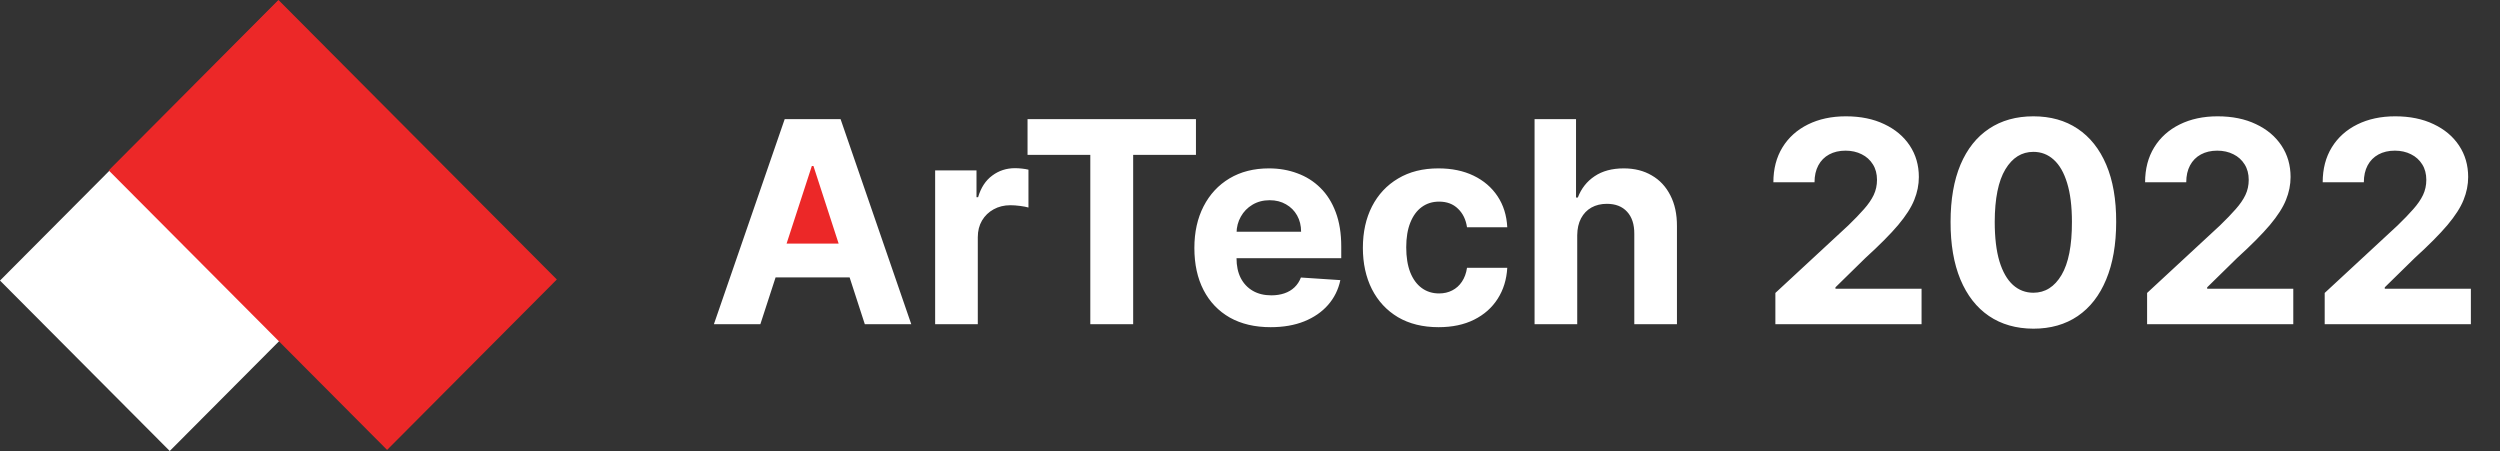
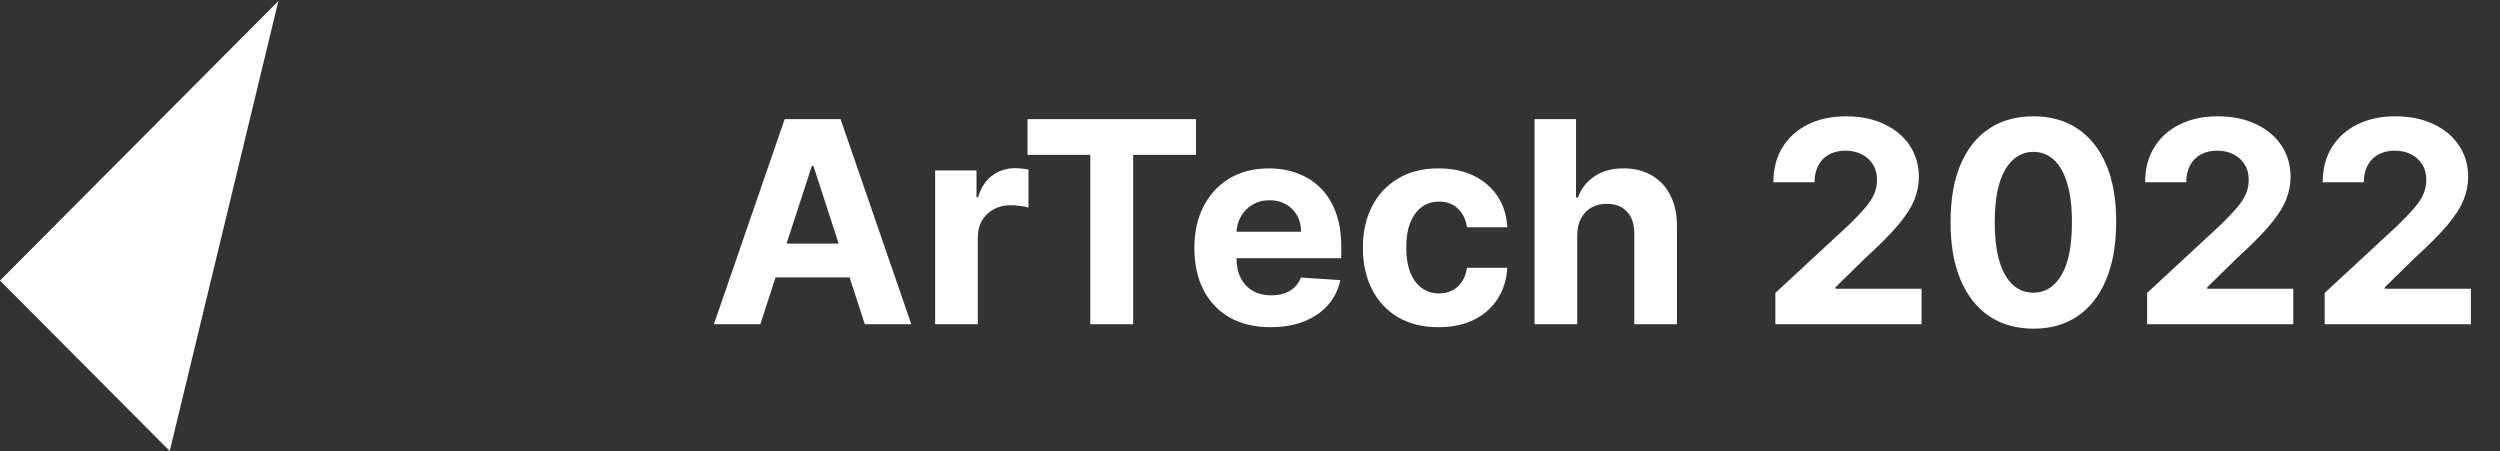
<svg xmlns="http://www.w3.org/2000/svg" width="266" height="48" viewBox="0 0 266 48" fill="none">
  <rect x="0" y="0" width="266" height="48" fill="#333333" stroke="none" />
-   <path d="M29.618 0.114L47.678 18.247L18.06 47.985L0 29.852L29.618 0.114Z" fill="white" />
-   <path d="M11.568 18.133L29.628 0L59.246 29.738L41.187 47.871L11.568 18.133Z" fill="#EC2828" />
-   <ellipse cx="86" cy="22.5" rx="5" ry="5.5" fill="#EC2828" />
+   <path d="M29.618 0.114L18.06 47.985L0 29.852L29.618 0.114Z" fill="white" />
  <path d="M80.903 34.492H75.96L83.492 12.674H89.437L96.958 34.492H92.015L86.55 17.66H86.379L80.903 34.492ZM80.595 25.916H92.271V29.517H80.595V25.916ZM99.499 34.492V18.129H103.899V20.984H104.069C104.368 19.968 104.868 19.201 105.572 18.683C106.275 18.157 107.084 17.894 108 17.894C108.228 17.894 108.473 17.909 108.736 17.937C108.998 17.965 109.229 18.005 109.428 18.054V22.081C109.215 22.017 108.92 21.96 108.544 21.911C108.167 21.861 107.823 21.836 107.51 21.836C106.843 21.836 106.246 21.982 105.721 22.273C105.202 22.557 104.79 22.955 104.485 23.466C104.187 23.977 104.037 24.567 104.037 25.235V34.492H99.499ZM109.33 16.477V12.674H127.249V16.477H120.569V34.492H116.009V16.477H109.33ZM135.199 34.812C133.515 34.812 132.067 34.471 130.852 33.789C129.645 33.1 128.714 32.127 128.061 30.87C127.407 29.606 127.081 28.111 127.081 26.385C127.081 24.702 127.407 23.225 128.061 21.953C128.714 20.682 129.634 19.691 130.82 18.981C132.013 18.271 133.412 17.916 135.018 17.916C136.097 17.916 137.102 18.09 138.032 18.438C138.97 18.779 139.787 19.294 140.483 19.983C141.186 20.671 141.733 21.538 142.123 22.582C142.514 23.619 142.709 24.833 142.709 26.225V27.472H128.892V24.659H138.437C138.437 24.006 138.295 23.427 138.011 22.923C137.727 22.419 137.333 22.024 136.829 21.74C136.331 21.449 135.753 21.303 135.092 21.303C134.403 21.303 133.792 21.463 133.26 21.783C132.734 22.095 132.322 22.518 132.024 23.051C131.726 23.576 131.573 24.162 131.566 24.808V27.483C131.566 28.292 131.715 28.992 132.013 29.581C132.319 30.171 132.748 30.625 133.302 30.945C133.856 31.264 134.513 31.424 135.273 31.424C135.777 31.424 136.239 31.353 136.658 31.211C137.077 31.069 137.436 30.856 137.734 30.572C138.032 30.288 138.26 29.94 138.416 29.528L142.613 29.805C142.4 30.814 141.964 31.694 141.303 32.447C140.65 33.193 139.804 33.775 138.768 34.194C137.738 34.606 136.548 34.812 135.199 34.812ZM153.064 34.812C151.388 34.812 149.947 34.457 148.739 33.747C147.539 33.029 146.616 32.035 145.969 30.764C145.33 29.492 145.01 28.029 145.01 26.375C145.01 24.698 145.334 23.228 145.98 21.964C146.633 20.693 147.56 19.702 148.76 18.992C149.961 18.274 151.388 17.916 153.043 17.916C154.471 17.916 155.721 18.175 156.793 18.693C157.866 19.212 158.714 19.94 159.339 20.877C159.964 21.815 160.309 22.916 160.373 24.18H156.09C155.969 23.363 155.65 22.706 155.131 22.209C154.62 21.705 153.949 21.453 153.118 21.453C152.415 21.453 151.8 21.644 151.275 22.028C150.756 22.404 150.351 22.955 150.06 23.679C149.769 24.404 149.623 25.281 149.623 26.311C149.623 27.355 149.765 28.242 150.049 28.974C150.341 29.706 150.749 30.263 151.275 30.647C151.8 31.03 152.415 31.222 153.118 31.222C153.636 31.222 154.101 31.115 154.513 30.902C154.932 30.689 155.277 30.38 155.547 29.975C155.824 29.564 156.005 29.07 156.09 28.495H160.373C160.302 29.745 159.961 30.845 159.35 31.797C158.746 32.742 157.912 33.48 156.846 34.013C155.781 34.546 154.52 34.812 153.064 34.812ZM167.817 25.032V34.492H163.278V12.674H167.689V21.016H167.881C168.25 20.05 168.847 19.294 169.67 18.747C170.494 18.193 171.528 17.916 172.771 17.916C173.907 17.916 174.898 18.164 175.743 18.662C176.595 19.151 177.256 19.858 177.724 20.782C178.2 21.698 178.435 22.795 178.428 24.073V34.492H173.889V24.883C173.896 23.875 173.641 23.09 173.122 22.529C172.611 21.968 171.893 21.687 170.97 21.687C170.352 21.687 169.805 21.818 169.33 22.081C168.861 22.344 168.491 22.727 168.222 23.232C167.959 23.729 167.824 24.329 167.817 25.032ZM188.9 34.492V31.169L196.666 23.977C197.327 23.338 197.881 22.763 198.328 22.252C198.783 21.74 199.127 21.24 199.361 20.75C199.596 20.252 199.713 19.716 199.713 19.141C199.713 18.502 199.567 17.951 199.276 17.49C198.985 17.021 198.587 16.662 198.083 16.414C197.579 16.158 197.007 16.03 196.368 16.03C195.7 16.03 195.118 16.165 194.621 16.435C194.124 16.705 193.74 17.092 193.47 17.596C193.2 18.1 193.065 18.701 193.065 19.396H188.687C188.687 17.969 189.01 16.73 189.656 15.678C190.303 14.627 191.208 13.814 192.373 13.239C193.538 12.664 194.88 12.376 196.4 12.376C197.962 12.376 199.322 12.653 200.48 13.207C201.645 13.754 202.55 14.514 203.197 15.487C203.843 16.46 204.166 17.575 204.166 18.832C204.166 19.656 204.003 20.469 203.676 21.272C203.356 22.074 202.785 22.965 201.961 23.946C201.137 24.919 199.976 26.087 198.477 27.451L195.292 30.572V30.721H204.454V34.492H188.9ZM216.351 34.972C214.519 34.965 212.942 34.514 211.621 33.619C210.307 32.724 209.295 31.428 208.585 29.73C207.882 28.033 207.534 25.991 207.541 23.605C207.541 21.225 207.892 19.198 208.595 17.521C209.306 15.845 210.318 14.571 211.632 13.697C212.953 12.816 214.526 12.376 216.351 12.376C218.176 12.376 219.746 12.816 221.06 13.697C222.381 14.578 223.396 15.856 224.107 17.532C224.817 19.201 225.168 21.225 225.161 23.605C225.161 25.998 224.806 28.044 224.096 29.741C223.393 31.439 222.384 32.735 221.07 33.63C219.757 34.524 218.183 34.972 216.351 34.972ZM216.351 31.147C217.601 31.147 218.599 30.519 219.345 29.262C220.09 28.005 220.46 26.119 220.453 23.605C220.453 21.95 220.282 20.572 219.941 19.471C219.607 18.37 219.132 17.543 218.514 16.989C217.903 16.435 217.182 16.158 216.351 16.158C215.108 16.158 214.114 16.779 213.368 18.022C212.622 19.265 212.246 21.126 212.239 23.605C212.239 25.281 212.406 26.68 212.739 27.802C213.08 28.917 213.56 29.755 214.178 30.316C214.796 30.87 215.52 31.147 216.351 31.147ZM228.451 34.492V31.169L236.217 23.977C236.877 23.338 237.431 22.763 237.879 22.252C238.333 21.74 238.678 21.24 238.912 20.75C239.147 20.252 239.264 19.716 239.264 19.141C239.264 18.502 239.118 17.951 238.827 17.49C238.536 17.021 238.138 16.662 237.634 16.414C237.13 16.158 236.558 16.03 235.919 16.03C235.251 16.03 234.669 16.165 234.171 16.435C233.674 16.705 233.291 17.092 233.021 17.596C232.751 18.1 232.616 18.701 232.616 19.396H228.238C228.238 17.969 228.561 16.73 229.207 15.678C229.853 14.627 230.759 13.814 231.924 13.239C233.088 12.664 234.431 12.376 235.951 12.376C237.513 12.376 238.873 12.653 240.031 13.207C241.196 13.754 242.101 14.514 242.747 15.487C243.394 16.46 243.717 17.575 243.717 18.832C243.717 19.656 243.554 20.469 243.227 21.272C242.907 22.074 242.336 22.965 241.512 23.946C240.688 24.919 239.527 26.087 238.028 27.451L234.843 30.572V30.721H244.005V34.492H228.451ZM247.347 34.492V31.169L255.113 23.977C255.774 23.338 256.328 22.763 256.775 22.252C257.23 21.74 257.574 21.24 257.809 20.75C258.043 20.252 258.16 19.716 258.16 19.141C258.16 18.502 258.015 17.951 257.724 17.49C257.432 17.021 257.035 16.662 256.53 16.414C256.026 16.158 255.454 16.03 254.815 16.03C254.148 16.03 253.565 16.165 253.068 16.435C252.571 16.705 252.187 17.092 251.917 17.596C251.648 18.1 251.513 18.701 251.513 19.396H247.134C247.134 17.969 247.457 16.73 248.103 15.678C248.75 14.627 249.655 13.814 250.82 13.239C251.985 12.664 253.327 12.376 254.847 12.376C256.41 12.376 257.77 12.653 258.927 13.207C260.092 13.754 260.998 14.514 261.644 15.487C262.29 16.46 262.613 17.575 262.613 18.832C262.613 19.656 262.45 20.469 262.123 21.272C261.804 22.074 261.232 22.965 260.408 23.946C259.584 24.919 258.423 26.087 256.924 27.451L253.739 30.572V30.721H262.901V34.492H247.347Z" fill="white" />
</svg>